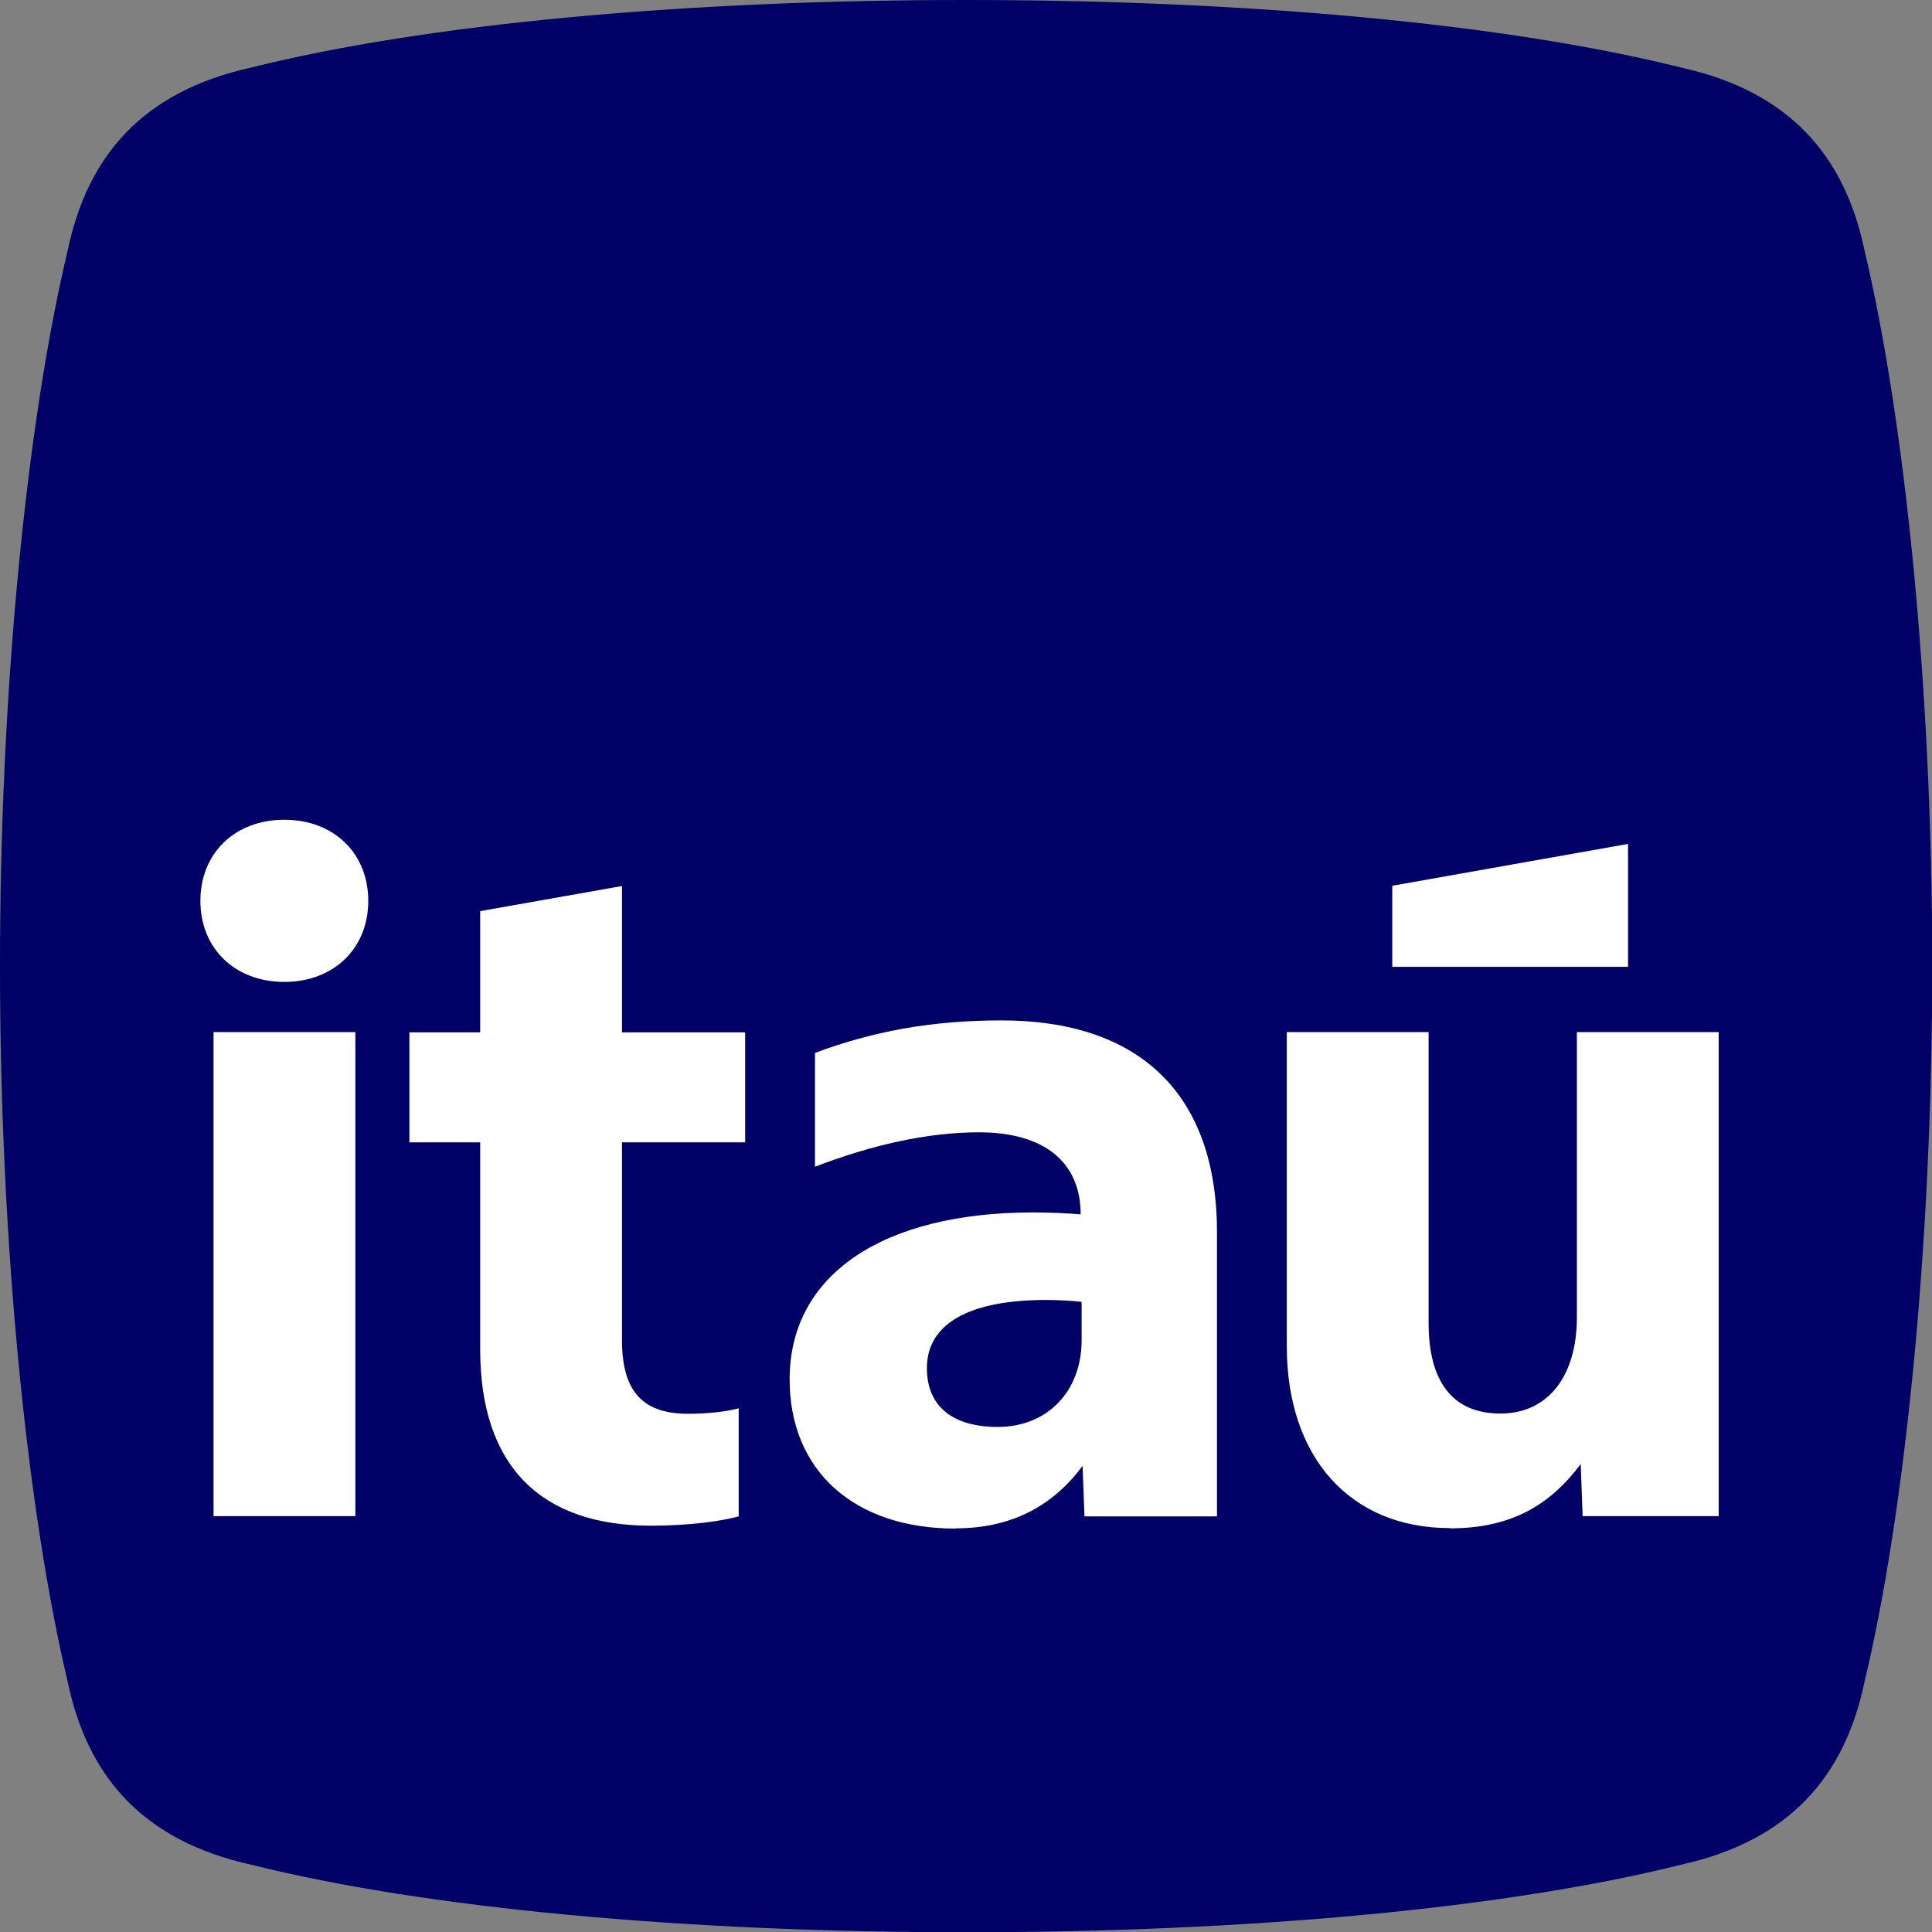
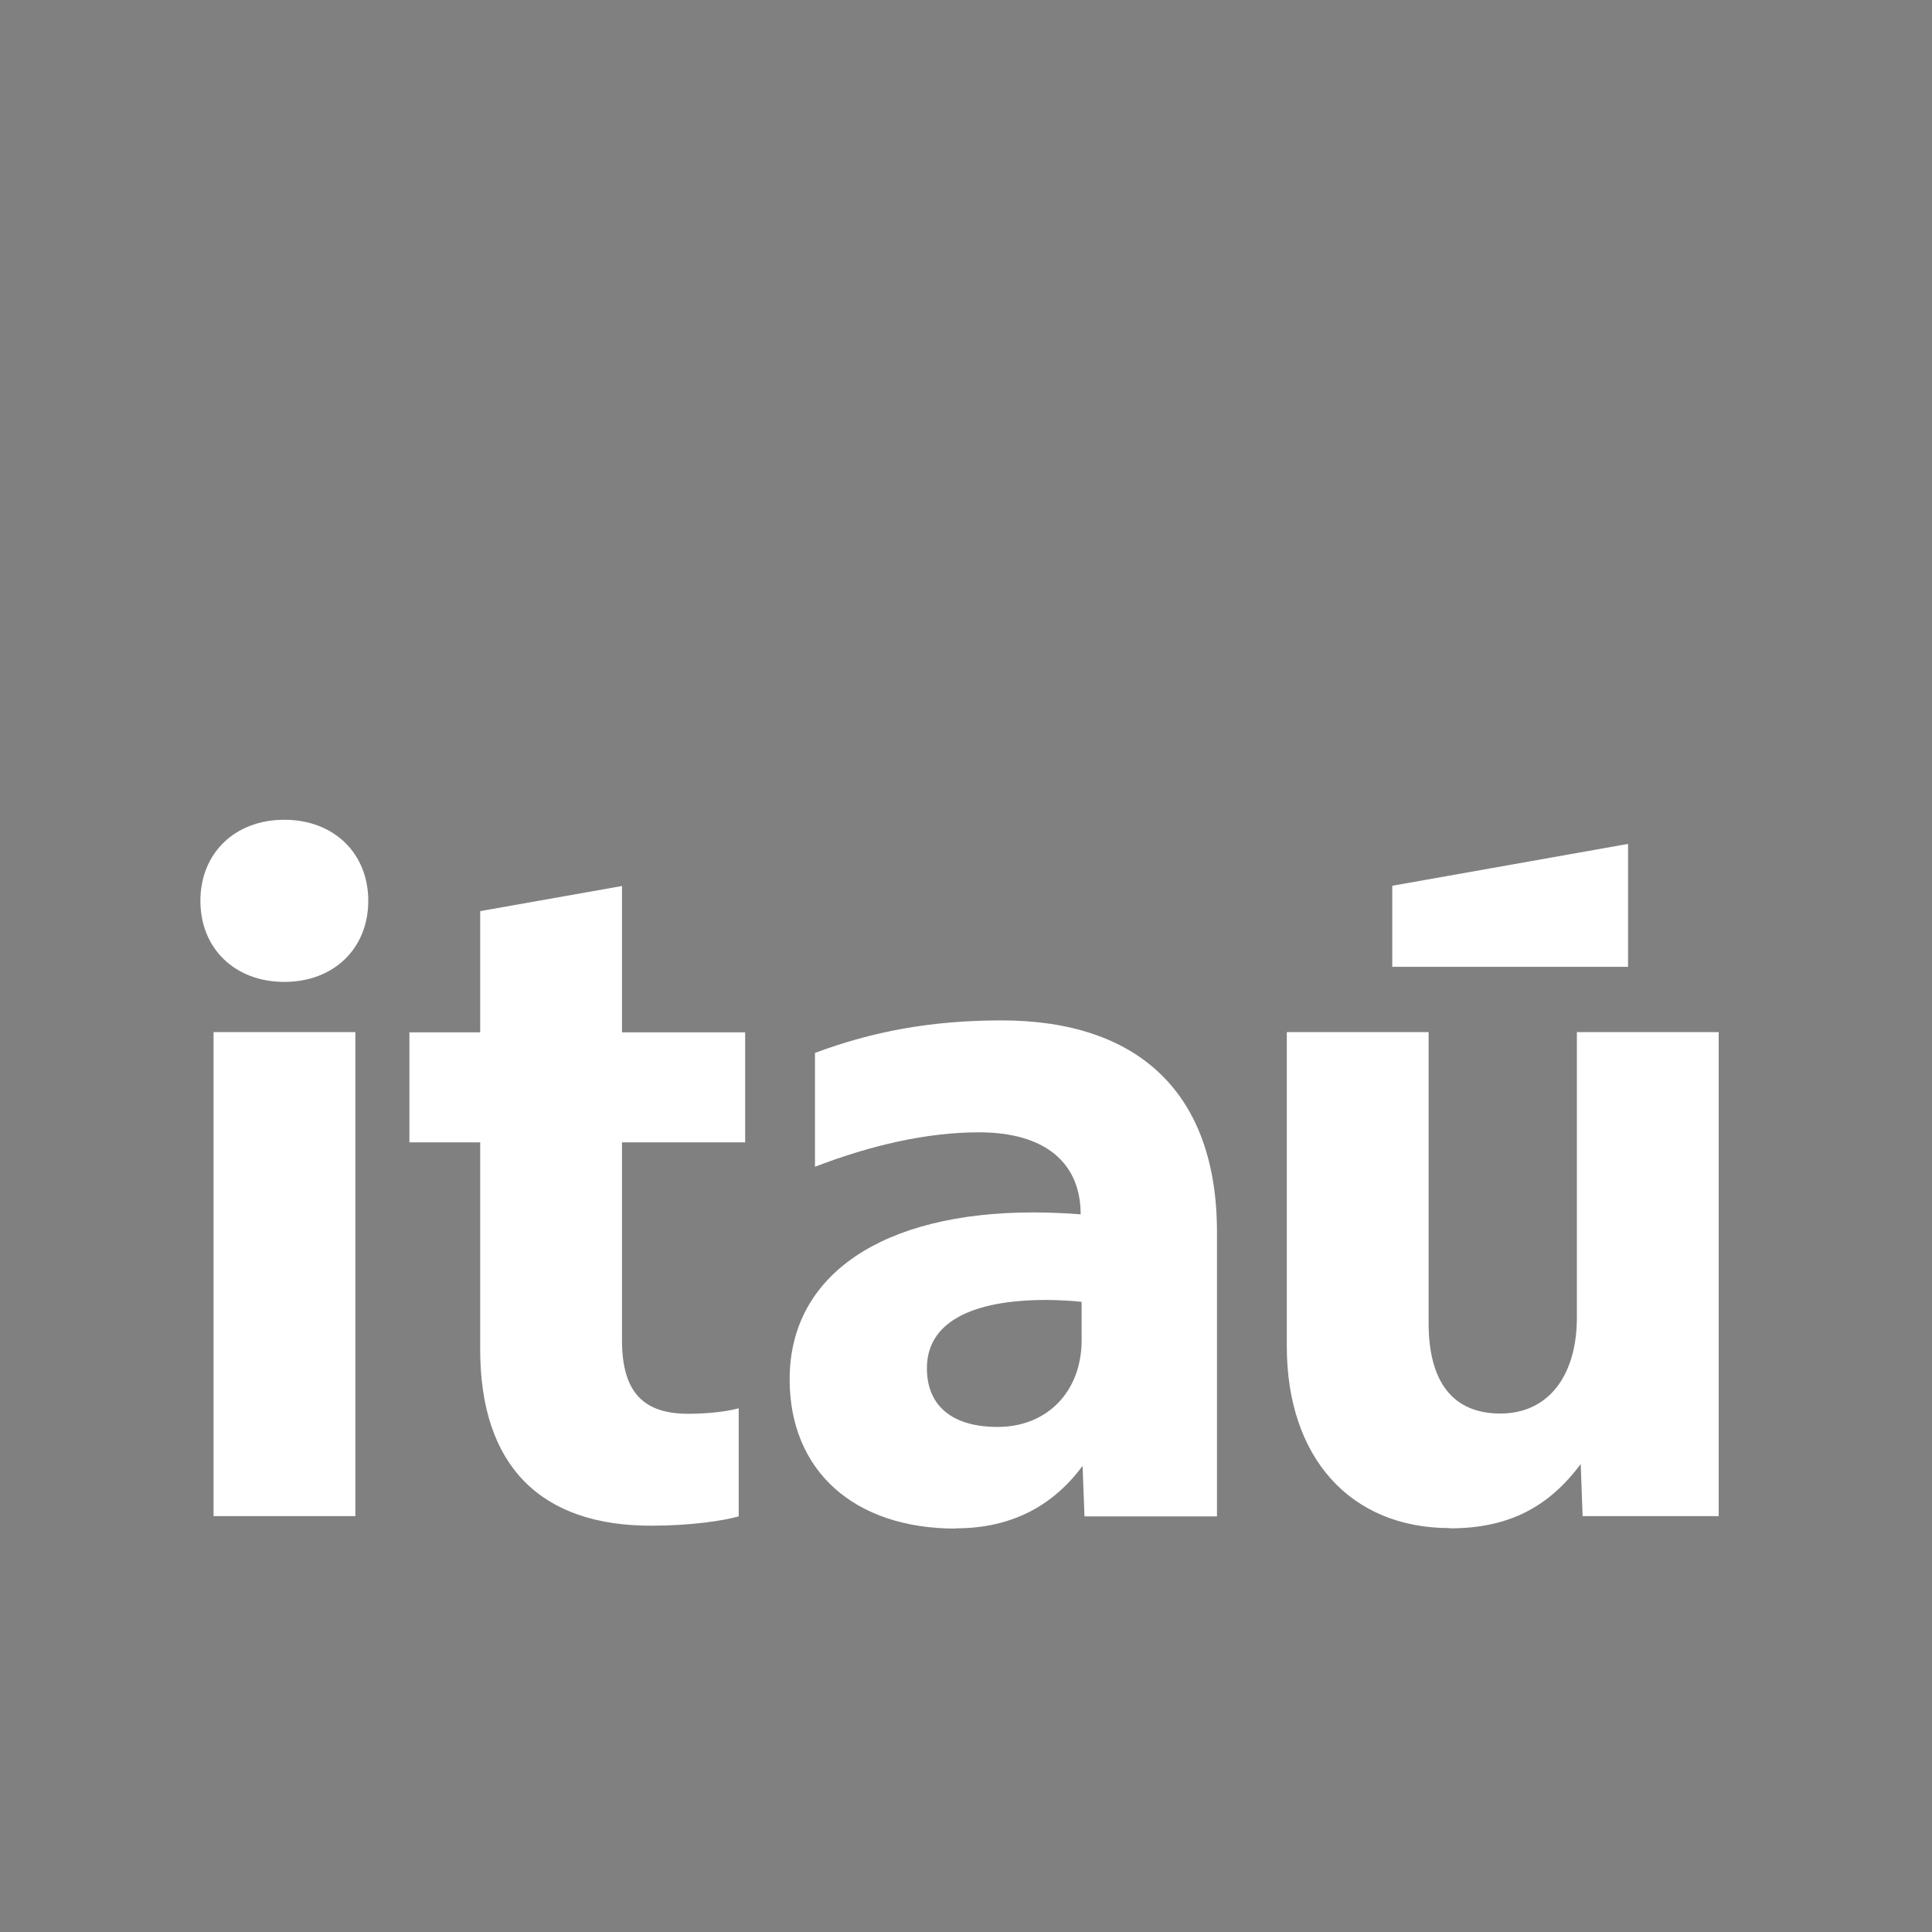
<svg xmlns="http://www.w3.org/2000/svg" id="Camada_1" data-name="Camada 1" viewBox="0 0 80.79 80.79">
  <rect x="0" y="0" width="80.79" height="80.79" fill="#808080" stroke="none" />
  <defs>
    <style>
      .cls-1 {
        fill: #fff;
      }

      .cls-2 {
        fill: #006;
      }
    </style>
  </defs>
-   <path class="cls-2" d="M0,40.4c0-11.8,1.16-22.94,2.83-29.92.83-3.99,3.16-6.65,7.65-7.65C17.79,1,28.59,0,40.4,0s22.61,1,29.92,2.83c4.49,1,6.82,3.66,7.65,7.65,1.66,6.98,2.83,18.12,2.83,29.92s-1.16,22.94-2.83,29.92c-.83,3.99-3.16,6.65-7.65,7.65-7.31,1.83-18.12,2.83-29.92,2.83s-22.61-1-29.92-2.83c-4.49-1-6.82-3.66-7.65-7.65-1.66-6.98-2.83-18.12-2.83-29.92Z" />
  <path class="cls-1" d="M11.89,41.06c2.07,0,3.51-1.4,3.51-3.39s-1.44-3.39-3.51-3.39-3.51,1.4-3.51,3.39,1.44,3.39,3.51,3.39h0ZM14.86,63.4v-20.24h-5.93v20.24h5.93,0ZM20.08,47.77v8.66c0,4.91,2.57,7.37,7.14,7.37,1.64,0,3-.2,3.67-.39v-4.52c-.43.12-1.21.23-2.11.23-1.91,0-2.77-.94-2.77-3.08v-8.27h5.15v-4.6h-5.15v-6.12l-5.93,1.05v5.07h-2.96v4.6h2.96ZM39.97,63.91c2.38,0,4.09-.98,5.3-2.61l.08,2.11h5.54v-11.89c0-5.77-3.24-8.85-9.01-8.85-2.96,0-5.42.47-7.8,1.36v4.76c2.34-.9,4.68-1.44,6.86-1.44,2.73,0,4.25,1.25,4.25,3.43-.47-.04-1.25-.08-1.99-.08-6.24,0-10.18,2.57-10.18,6.98,0,3.82,2.69,6.24,6.94,6.24h0ZM43.75,54.36c.47,0,1.21.04,1.48.08v1.6c0,2.15-1.44,3.63-3.51,3.63-1.83,0-2.96-.82-2.96-2.46,0-1.87,1.79-2.85,4.99-2.85h0ZM60.64,63.91c2.46,0,4.13-.9,5.46-2.69l.08,2.18h5.69v-20.24h-5.93v11.93c0,2.46-1.21,4.02-3.2,4.02s-3-1.33-3-3.78v-12.17h-5.93v13.14c0,4.64,2.65,7.6,6.82,7.6h0ZM68.08,40.44v-5.15l-9.86,1.75v3.39h9.86Z" />
</svg>